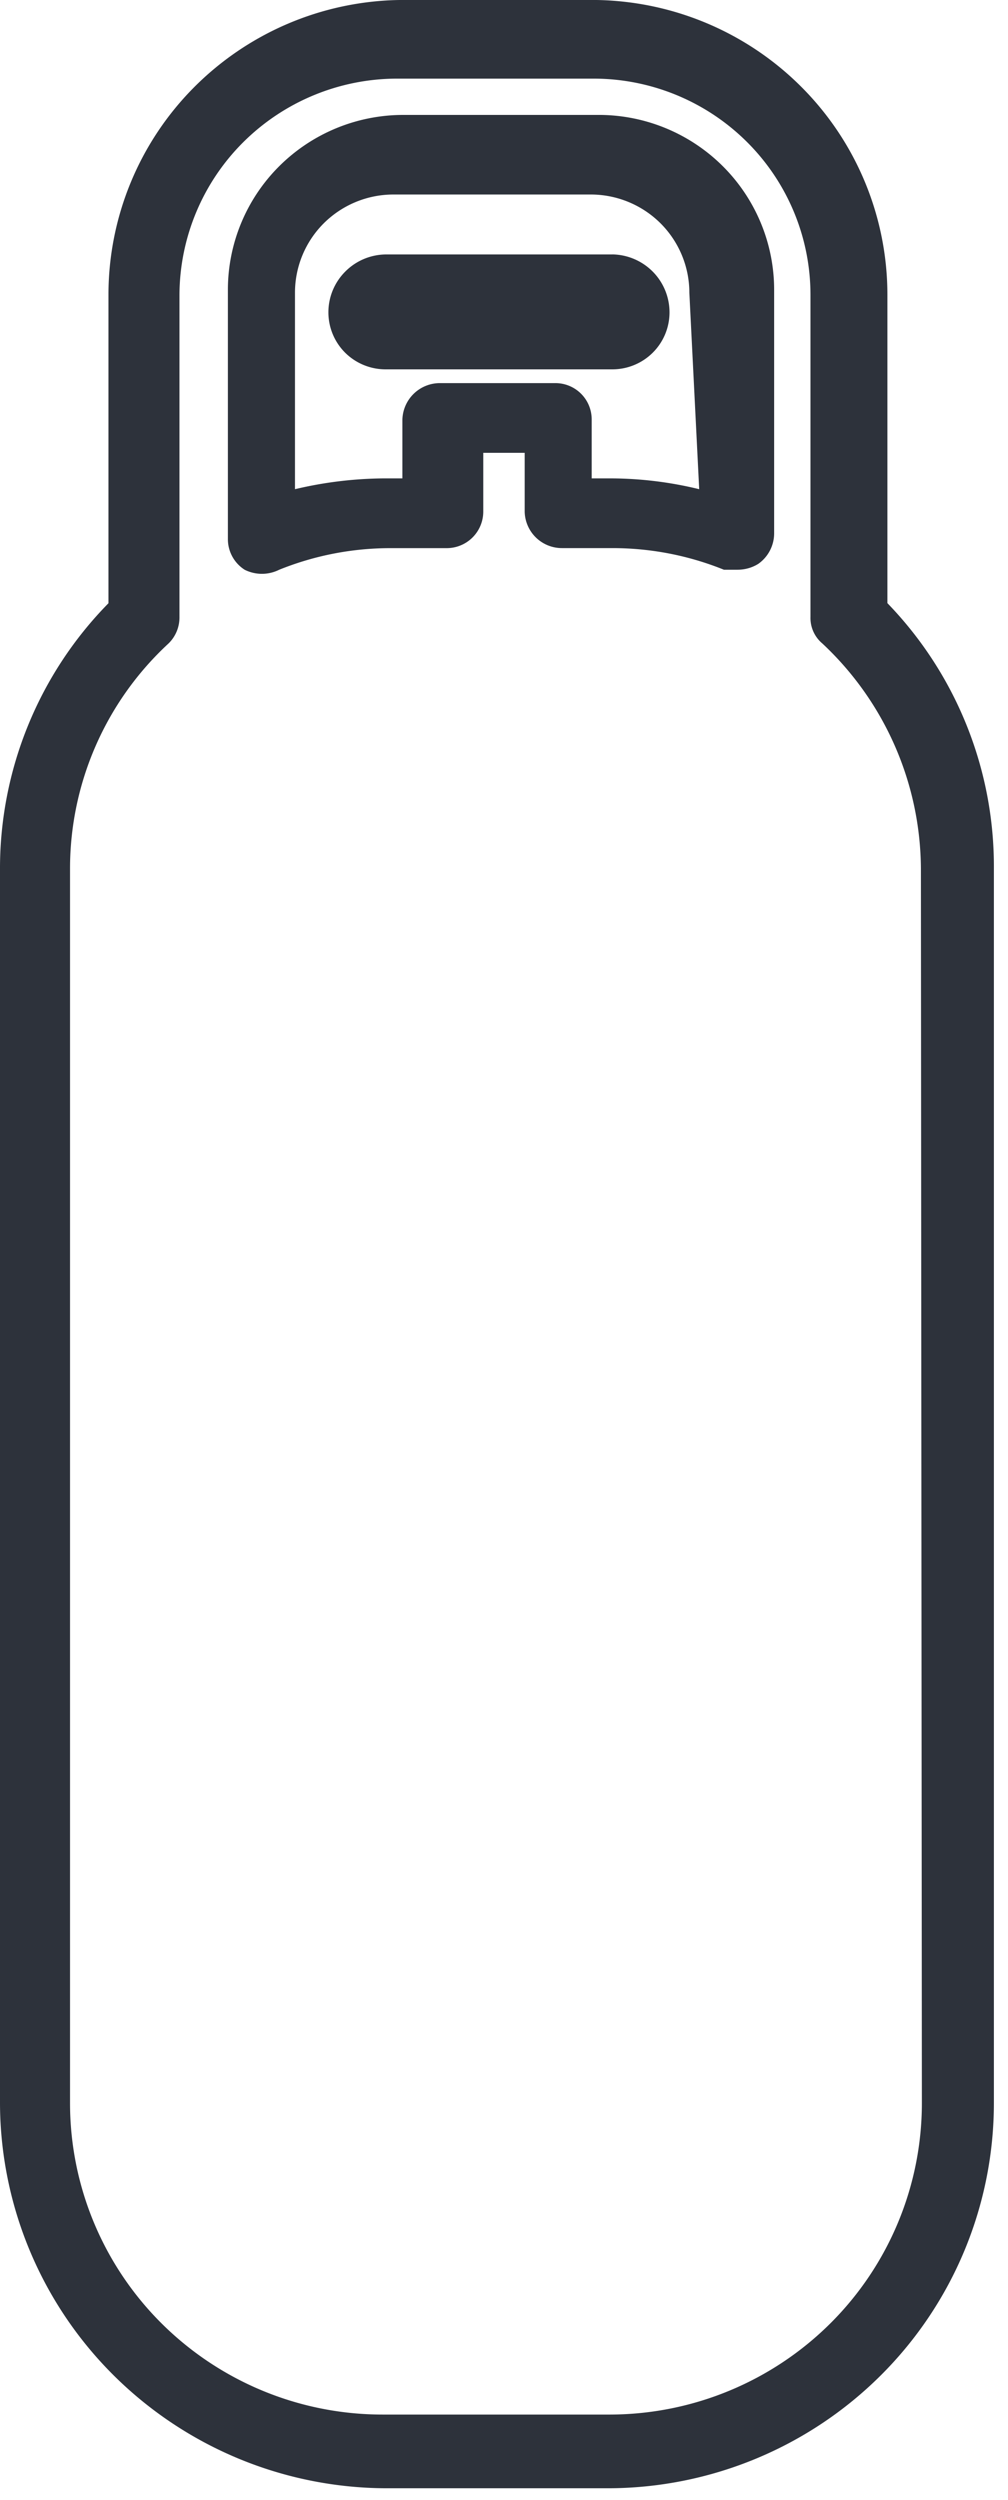
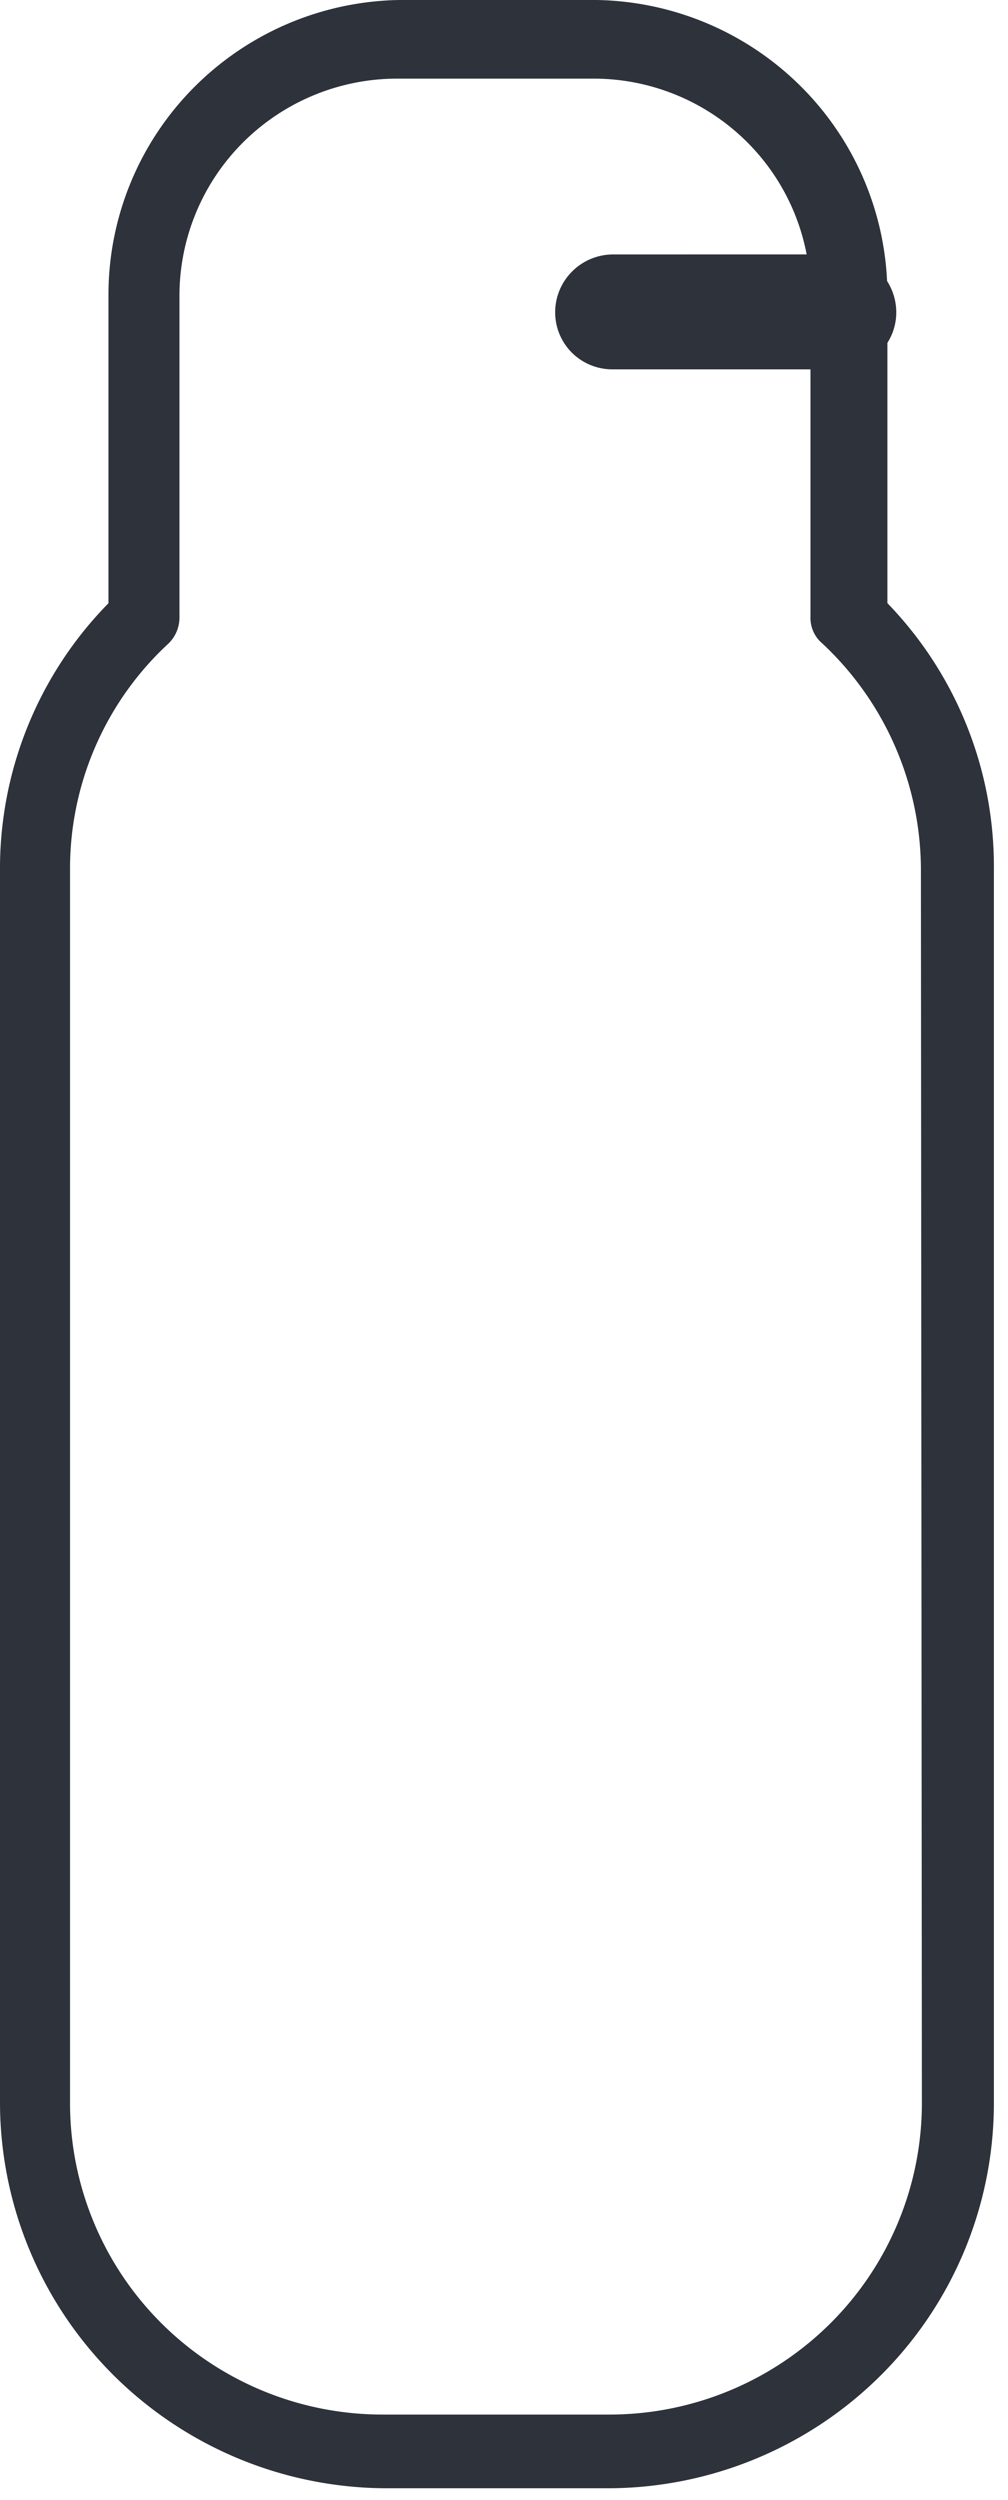
<svg xmlns="http://www.w3.org/2000/svg" width="25" height="62" viewBox="0 0 25 62" fill="none">
  <path d="M22.009 14.958v-7.65a7.295 7.295 0 00-2.106-5.125A7.35 7.35 0 0014.795 0H9.904a7.35 7.35 0 00-5.109 2.183A7.295 7.295 0 002.69 7.31v7.65A9.385 9.385 0 000 21.56v30.6a9.556 9.556 0 002.815 6.745 9.628 9.628 0 006.771 2.804h5.502a9.604 9.604 0 006.763-2.806 9.531 9.531 0 002.799-6.744V21.536a9.385 9.385 0 00-2.641-6.578zm.855 37.201a7.708 7.708 0 01-2.261 5.452 7.767 7.767 0 01-5.466 2.27H9.488a7.767 7.767 0 01-5.481-2.261 7.708 7.708 0 01-2.27-5.46V21.535a7.601 7.601 0 012.445-5.579.9.9 0 00.269-.658V7.31a5.374 5.374 0 011.582-3.783 5.415 5.415 0 013.798-1.577h4.89a5.39 5.39 0 013.804 1.57 5.35 5.35 0 011.576 3.79v7.99a.826.826 0 00.294.658 7.7 7.7 0 012.445 5.579l.024 30.623z" fill="#2D323B" />
-   <path d="M14.896 2.85h-4.89a4.361 4.361 0 00-3.079 1.27 4.328 4.328 0 00-1.275 3.067v6.188a.899.899 0 00.416.755.957.957 0 00.856 0 7.36 7.36 0 012.763-.536h1.394a.907.907 0 00.905-.901V11.23h1.027v1.462a.924.924 0 00.93.901h1.246c.948 0 1.886.181 2.764.536h.342c.182 0 .36-.05.513-.146a.927.927 0 00.392-.755V7.187a4.329 4.329 0 00-1.258-3.05 4.36 4.36 0 00-3.046-1.287zm2.445 9.282a9.324 9.324 0 00-2.176-.268h-.49v-1.461a.9.9 0 00-.904-.902H10.91a.931.931 0 00-.93.902v1.461h-.464a9.81 9.81 0 00-2.2.268V7.26c0-.646.257-1.266.715-1.723a2.45 2.45 0 011.73-.713h4.89c.649 0 1.27.256 1.73.713.458.457.716 1.077.716 1.723l.244 4.872z" fill="#2D323B" />
-   <path d="M15.187 6.31H9.563c-.379.006-.74.16-1.005.43-.265.268-.414.63-.413 1.007 0 .375.149.734.415 1 .266.264.627.413 1.003.413h5.624c.376 0 .737-.149 1.003-.414a1.41 1.41 0 00.415-.999c0-.377-.148-.739-.413-1.008a1.445 1.445 0 00-1.005-.43z" fill="#2D323B" />
+   <path d="M15.187 6.31c-.379.006-.74.16-1.005.43-.265.268-.414.63-.413 1.007 0 .375.149.734.415 1 .266.264.627.413 1.003.413h5.624c.376 0 .737-.149 1.003-.414a1.41 1.41 0 00.415-.999c0-.377-.148-.739-.413-1.008a1.445 1.445 0 00-1.005-.43z" fill="#2D323B" />
</svg>